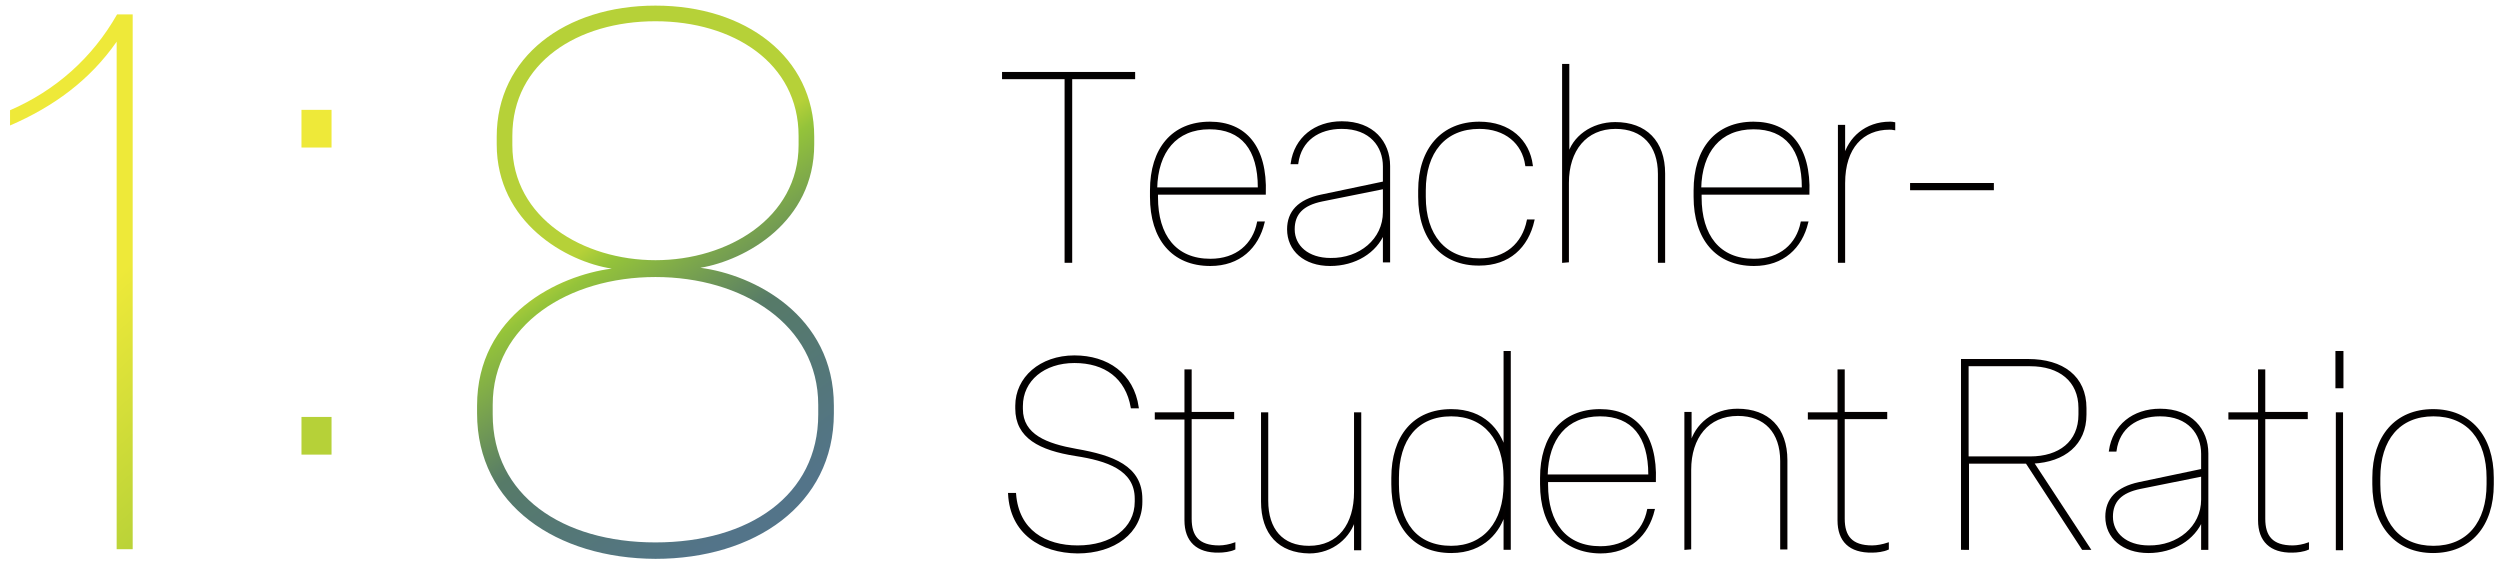
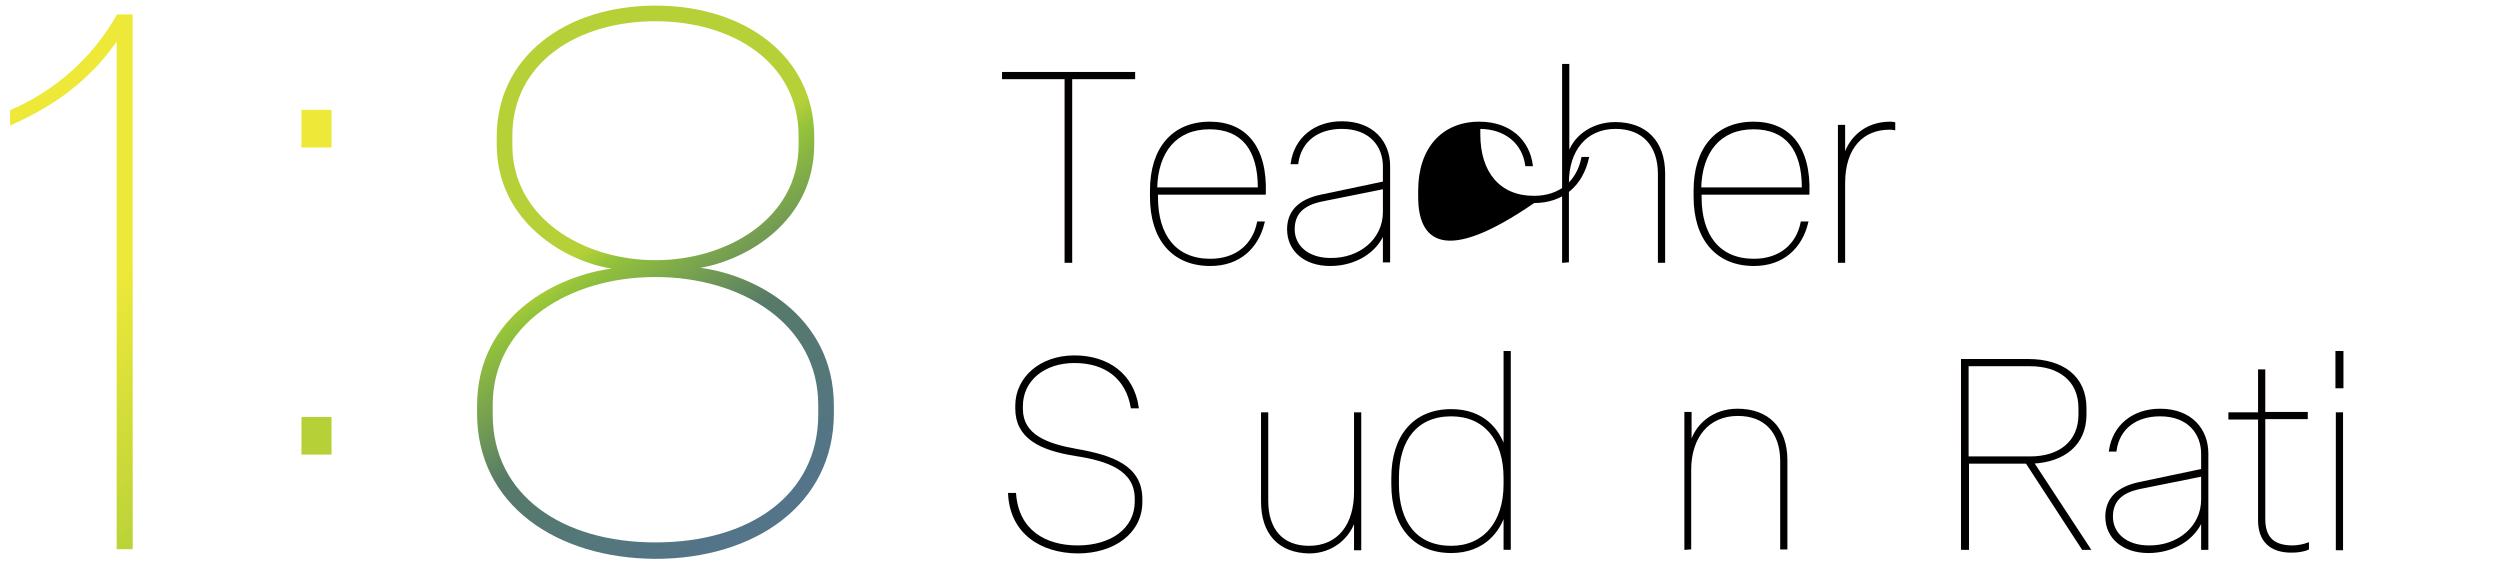
<svg xmlns="http://www.w3.org/2000/svg" version="1.1" id="レイヤー_1" x="0px" y="0px" viewBox="0 0 623.6 141.7" style="enable-background:new 0 0 623.6 141.7;" xml:space="preserve">
  <style type="text/css">
	.st0{stroke:#040000;stroke-width:0.5;stroke-miterlimit:10;}
	.st1{fill:url(#SVGID_1_);}
	.st2{fill:url(#SVGID_00000022528871418923775850000010536871704737743512_);}
	.st3{fill:url(#SVGID_00000035513011887825202340000006570435265603299518_);}
</style>
  <g>
    <path class="st0" d="M265.8,65.3V19.5h-15.6v-1.3h32.7v1.3h-15.7v45.8H265.8z" />
    <path class="st0" d="M287.1,49.1v-1.6c0-10.4,5.4-16.9,14.7-16.9c8.8,0,14.1,6,13.7,17.7h-26.9v0.9c0,9.6,4.6,15.6,13.3,15.6   c6.6,0,10.8-3.8,11.9-9.3h1.4c-1.5,6.2-6,10.6-13.3,10.6C292.5,66.1,287.1,59.6,287.1,49.1z M314,47v-0.2c0-9.6-4.2-14.8-12.3-14.8   c-8.4,0-13.1,5.8-13.3,15H314z" />
    <path class="st0" d="M321.3,57.2c0-4.3,2.6-7.2,8.2-8.4l15.7-3.3v-4c0-5-3.3-9.6-10.5-9.6c-5.8,0-10.3,3-11.1,8.8h-1.4   c0.9-6.2,5.8-10.2,12.5-10.2c7.8,0,11.8,5,11.8,10.9v23.8h-1.3V58c-2,4.9-7.2,8.1-13.4,8.1C325.4,66.1,321.3,62.4,321.3,57.2z    M345.2,52.9v-6L329.8,50c-4.9,1-7.1,3.3-7.1,7.2c0,4.2,3.5,7.4,9.2,7.4C339.2,64.7,345.2,59.8,345.2,52.9z" />
-     <path class="st0" d="M354,49.1v-1.6c0-10.4,5.8-16.9,15-16.9c7.6,0,12.3,4.5,13.1,10.6h-1.4c-0.8-5.6-5.2-9.3-11.7-9.3   c-8.6,0-13.6,6-13.6,15.6v1.6c0,9.6,5,15.6,13.6,15.6c6.6,0,10.9-3.8,12.1-9.7h1.4c-1.5,6.6-6.1,11-13.5,11   C359.8,66.1,354,59.6,354,49.1z" />
+     <path class="st0" d="M354,49.1v-1.6c0-10.4,5.8-16.9,15-16.9c7.6,0,12.3,4.5,13.1,10.6h-1.4c-0.8-5.6-5.2-9.3-11.7-9.3   v1.6c0,9.6,5,15.6,13.6,15.6c6.6,0,10.9-3.8,12.1-9.7h1.4c-1.5,6.6-6.1,11-13.5,11   C359.8,66.1,354,59.6,354,49.1z" />
    <path class="st0" d="M389.9,65.3V16.2h1.3v22.7c1.1-4.6,5.8-8.2,11.7-8.2c7.6,0,12.2,4.6,12.2,12.6v22h-1.3V43.4   c0-7.2-4-11.5-10.8-11.5c-7.5,0-11.9,5.6-11.9,13.7v19.6L389.9,65.3L389.9,65.3z" />
    <path class="st0" d="M422.7,49.1v-1.6c0-10.4,5.4-16.9,14.7-16.9c8.8,0,14.1,6,13.7,17.7h-26.9v0.9c0,9.6,4.6,15.6,13.3,15.6   c6.6,0,10.8-3.8,11.9-9.3h1.4c-1.5,6.2-6,10.6-13.3,10.6C428.2,66.1,422.7,59.6,422.7,49.1z M449.7,47v-0.2   c0-9.6-4.2-14.8-12.3-14.8c-8.4,0-13.1,5.8-13.3,15H449.7z" />
    <path class="st0" d="M458.7,65.3V31.4h1.3v7.9c1.2-4.8,5.4-8.7,11.4-8.7c0.3,0,0.7,0,1.1,0.1v1.5c-0.5-0.1-0.9-0.1-1.2-0.1   c-6.6,0-11.3,4.6-11.3,13.6v19.6C460,65.3,458.7,65.3,458.7,65.3z" />
-     <path class="st0" d="M476.7,47.2v-1.3h20.4v1.3H476.7z" />
    <path class="st0" d="M251.7,123.2h1.5c0.7,9.2,7.5,13.1,15.6,13.1c8.4,0,14.5-4.3,14.5-11.2v-0.7c0-7.4-7.2-9.7-15-10.9   c-8.9-1.4-14.8-4.4-14.8-11.6v-0.7c0-6.9,6-12.3,14.5-12.3c8.2,0,14.6,4.4,15.8,12.7h-1.5c-1.3-7.4-6.6-11.3-14.3-11.3   c-7.6,0-13.1,4.5-13.1,11v0.7c0,6.6,6.2,8.9,13.5,10.2c9.2,1.6,16.3,4.2,16.3,12.3v0.7c0,7.6-6.8,12.6-15.9,12.6   C259.6,137.7,252.2,132.9,251.7,123.2z" />
-     <path class="st0" d="M295.7,129.8v-25.4h-7.4v-1.3h7.4V92.4h1.3V103h10.6v1.3H297v25.1c0,4.4,1.9,6.9,7.1,6.9   c1.2,0,2.7-0.3,3.8-0.7v1.3c-1.1,0.5-2.7,0.7-3.9,0.7C298.6,137.7,295.7,134.9,295.7,129.8z" />
    <path class="st0" d="M314.8,125.1v-22h1.3v21.8c0,7.2,3.7,11.5,10.4,11.5c7.5,0,11.5-5.6,11.5-13.7v-19.6h1.3V137H338v-7.8   c-1.2,4.7-5.6,8.6-11.4,8.6C319.1,137.7,314.8,133.1,314.8,125.1z" />
    <path class="st0" d="M347.3,120.8v-1.6c0-10.4,5.4-16.9,14.7-16.9c8.2,0,12,5.2,13.3,9.6V87.8h1.3v49.1h-1.3V128   c-1.2,4.2-5,9.7-13.3,9.7C352.7,137.7,347.3,131.2,347.3,120.8z M375.3,120.8v-1.6c0-9.6-5-15.6-13.3-15.6c-8.6,0-13.3,6-13.3,15.6   v1.6c0,9.6,4.6,15.6,13.3,15.6C370.2,136.4,375.3,130.3,375.3,120.8z" />
-     <path class="st0" d="M384.4,120.8v-1.6c0-10.4,5.4-16.9,14.7-16.9c8.8,0,14.1,6,13.7,17.7h-26.9v0.9c0,9.6,4.6,15.6,13.3,15.6   c6.6,0,10.8-3.8,11.9-9.3h1.4c-1.5,6.2-6,10.6-13.3,10.6C389.9,137.7,384.4,131.2,384.4,120.8z M411.4,118.6v-0.2   c0-9.6-4.2-14.8-12.3-14.8c-8.4,0-13.1,5.8-13.3,15H411.4z" />
    <path class="st0" d="M420.4,136.9V103h1.3v7.9c1.3-5,5.7-8.7,11.7-8.7c7.6,0,12.2,4.6,12.2,12.6v22h-1.3V115   c0-7.2-4-11.5-10.8-11.5c-7.5,0-11.9,5.6-11.9,13.7v19.6L420.4,136.9L420.4,136.9L420.4,136.9z" />
-     <path class="st0" d="M458.6,129.8v-25.4h-7.4v-1.3h7.4V92.4h1.3V103h10.6v1.3h-10.6v25.1c0,4.4,1.9,6.9,7.1,6.9   c1.2,0,2.7-0.3,3.9-0.7v1.3c-1.1,0.5-2.7,0.7-3.9,0.7C461.4,137.7,458.6,134.9,458.6,129.8z" />
    <path class="st0" d="M489.4,136.9V89.8h16.5c8.6,0,14.3,4.2,14.3,12v1.6c0,7.4-5.3,11.6-13.1,12l14.1,21.5h-1.7l-14-21.5h-14.6   v21.5H489.4z M490.8,114.1h15.6c7.3,0,12.3-3.8,12.3-10.7v-1.6c0-6.9-5-10.7-12.3-10.7h-15.6L490.8,114.1L490.8,114.1z" />
    <path class="st0" d="M525.4,128.9c0-4.3,2.6-7.2,8.2-8.4l15.7-3.3v-4c0-5-3.3-9.6-10.5-9.6c-5.8,0-10.3,3-11.1,8.8h-1.4   c0.9-6.2,5.8-10.2,12.5-10.2c7.8,0,11.8,5,11.8,10.9v23.8h-1.3v-7.3c-2,4.9-7.2,8.1-13.4,8.1C529.6,137.7,525.4,134.1,525.4,128.9z    M549.3,124.6v-6l-15.4,3.1c-4.9,1-7.1,3.3-7.1,7.2c0,4.2,3.5,7.4,9.2,7.4C543.3,136.4,549.3,131.5,549.3,124.6z" />
    <path class="st0" d="M563.5,129.8v-25.4h-7.4v-1.3h7.4V92.4h1.3V103h10.6v1.3h-10.6v25.1c0,4.4,1.9,6.9,7.1,6.9   c1.2,0,2.7-0.3,3.8-0.7v1.3c-1.1,0.5-2.7,0.7-3.9,0.7C566.4,137.7,563.5,134.9,563.5,129.8z" />
    <path class="st0" d="M584.3,96.6h-1.5v-8.8h1.5V96.6z M584.2,103.1V137h-1.3v-33.9H584.2z" />
-     <path class="st0" d="M592,120.8v-1.6c0-10.4,5.7-16.9,14.9-16.9s14.9,6.5,14.9,16.9v1.6c0,10.4-5.7,16.9-14.9,16.9   C597.8,137.7,592,131.2,592,120.8z M620.5,120.8v-1.6c0-9.6-4.9-15.6-13.5-15.6s-13.5,6-13.5,15.6v1.6c0,9.6,4.9,15.6,13.5,15.6   C615.6,136.4,620.5,130.3,620.5,120.8z" />
  </g>
  <g>
    <linearGradient id="SVGID_1_" gradientUnits="userSpaceOnUse" x1="29.335" y1="1260.879" x2="90.801" y2="1328.999" gradientTransform="matrix(1 0 0 1 0 -1192.485)">
      <stop offset="0" style="stop-color:#EEE939" />
      <stop offset="0.62" style="stop-color:#B6D138" />
    </linearGradient>
    <path class="st1" d="M29.1,137.1V10.4C22.4,20,13.4,26.6,2.5,31.3v-3.8c11.3-4.9,20.5-13,26.7-23.9h3.9V137h-4   C29.1,137,29.1,137.1,29.1,137.1z" />
    <linearGradient id="SVGID_00000152958681594367831720000008737368252063632549_" gradientUnits="userSpaceOnUse" x1="75.393" y1="1254.917" x2="96.857" y2="1303.001" gradientTransform="matrix(1 0 0 1 0 -1192.485)">
      <stop offset="0" style="stop-color:#EEE939" />
      <stop offset="0.62" style="stop-color:#B6D138" />
    </linearGradient>
    <path style="fill:url(#SVGID_00000152958681594367831720000008737368252063632549_);" d="M75.2,36.8v-9.4h7.5v9.4H75.2z    M75.2,113.4V104h7.5v9.4H75.2z" />
    <linearGradient id="SVGID_00000161619863214453008270000016041638922382765735_" gradientUnits="userSpaceOnUse" x1="144.644" y1="1237.632" x2="208.89" y2="1331.594" gradientTransform="matrix(1 0 0 1 0 -1192.485)">
      <stop offset="0.128" style="stop-color:#B6D138" />
      <stop offset="0.182" style="stop-color:#94C33A" />
      <stop offset="0.45" style="stop-color:#567A68" />
      <stop offset="0.641" style="stop-color:#547778" />
      <stop offset="0.822" style="stop-color:#537489" />
    </linearGradient>
    <path style="fill:url(#SVGID_00000161619863214453008270000016041638922382765735_);" d="M119,103.1v-1.9   c0-22.7,20.3-32.5,33.6-34.2c-11.3-1.7-28.7-11.5-28.7-31v-1.9c0-19.9,17.1-32.7,39.6-32.7s39.6,12.8,39.6,32.7V36   c0,19.4-17.1,28.9-28.4,30.8C188,68.5,208,78.6,208,101.2v1.9c0,22.9-19.9,36.3-44.5,36.3C138.9,139.3,119,126,119,103.1z    M204.1,103.4V101c0-20.1-19-31.9-40.6-31.9s-40.6,11.8-40.6,31.9v2.4c0,20.1,17.3,31.9,40.6,31.9S204.1,123.6,204.1,103.4z    M199.2,36.2v-2.3c0-18.2-16.3-28.6-35.7-28.6s-35.7,10.3-35.7,28.6v2.3c0,18.2,17.7,28.7,35.7,28.7S199.2,54.4,199.2,36.2z" />
  </g>
</svg>